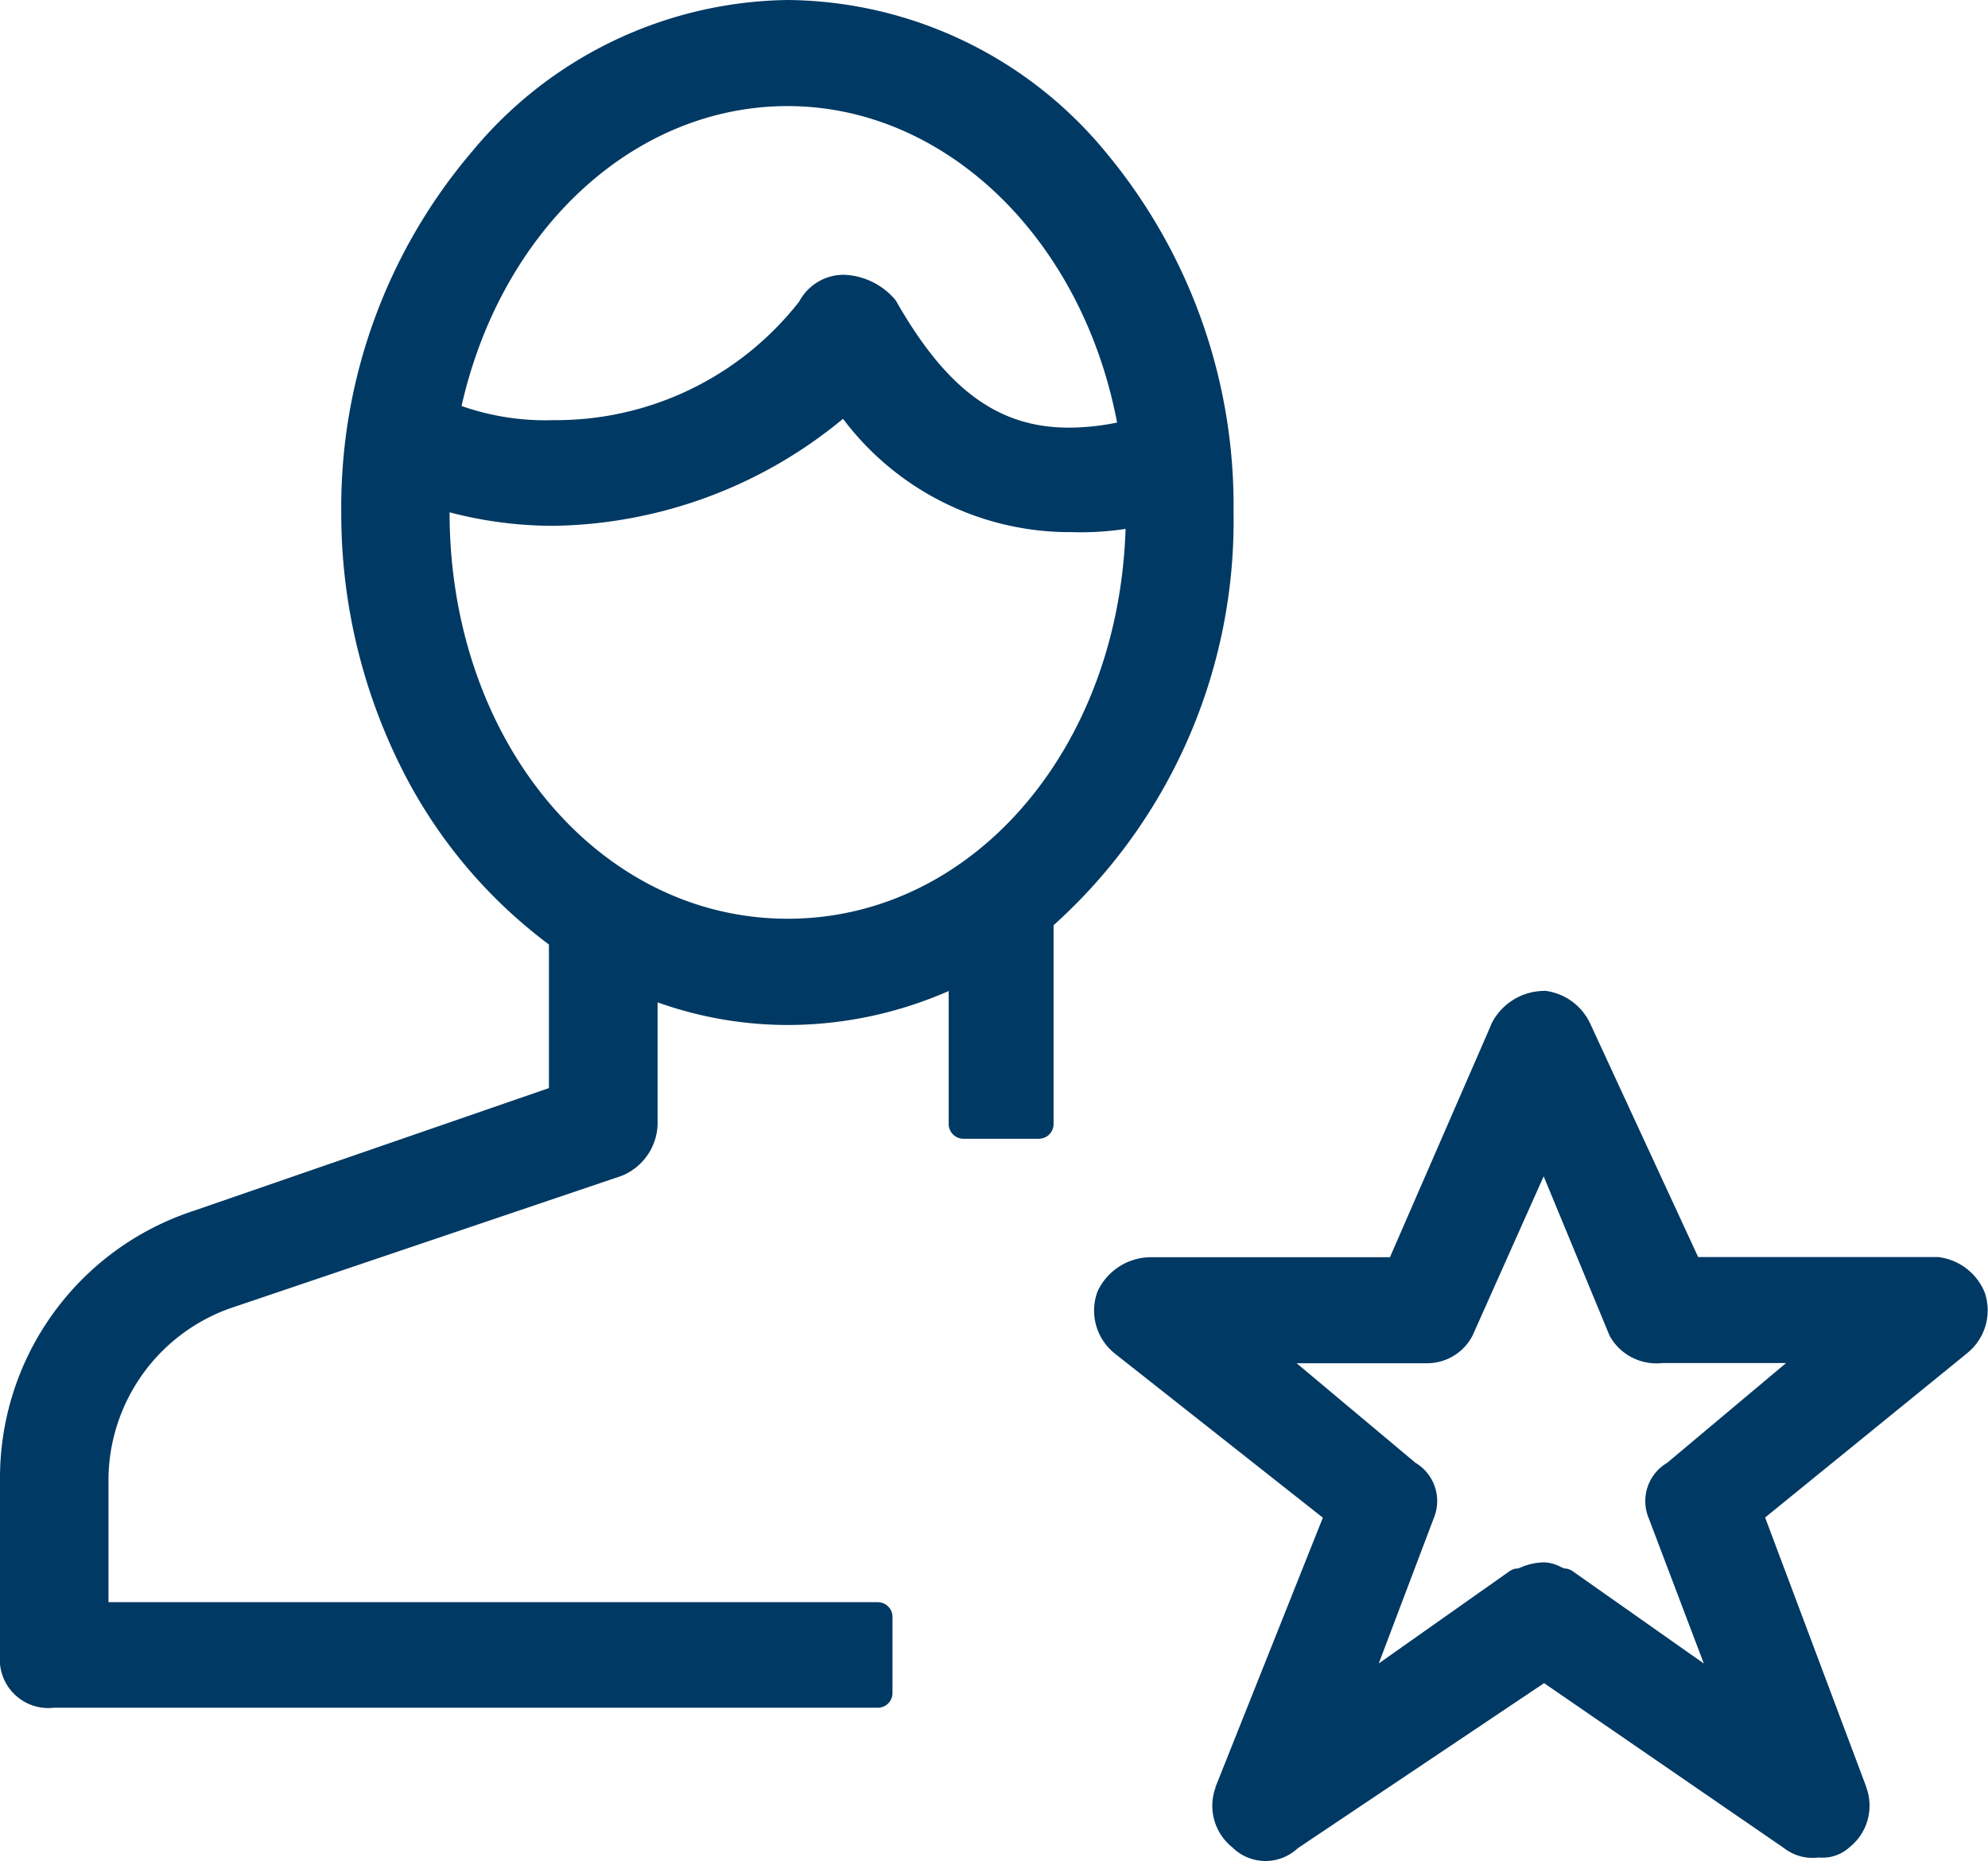
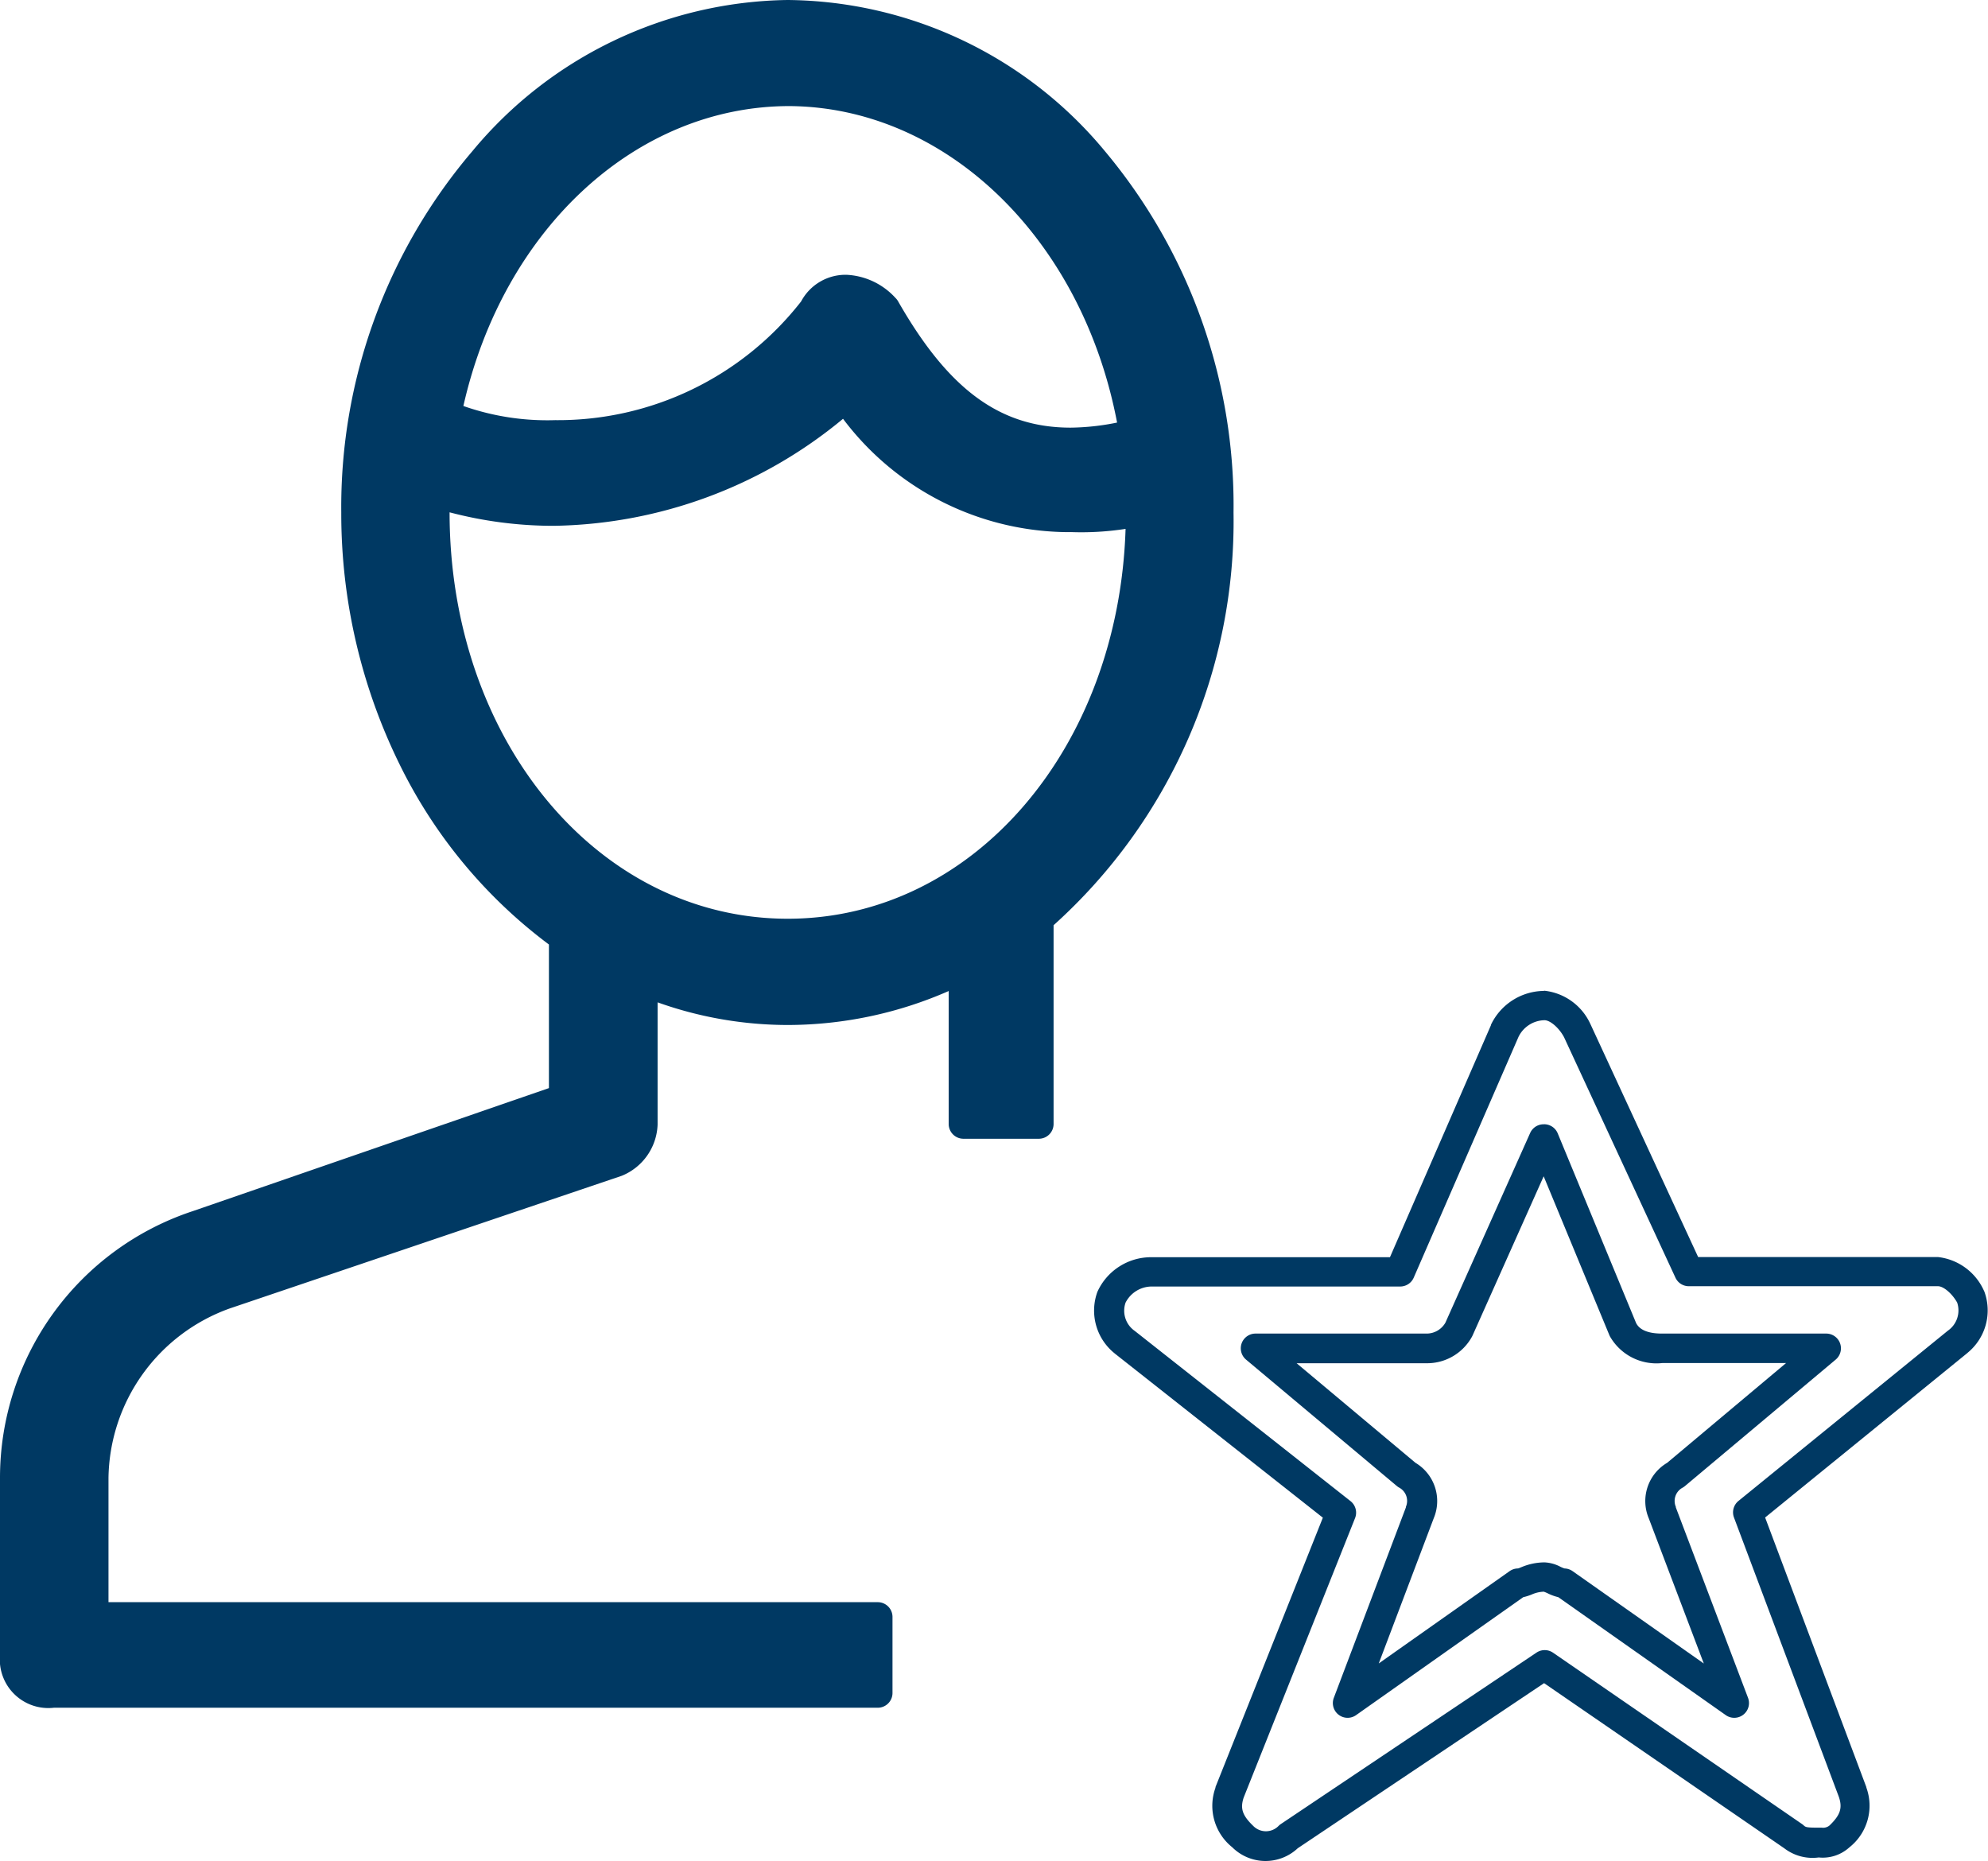
<svg xmlns="http://www.w3.org/2000/svg" width="33.717" height="31.557" viewBox="0 0 33.717 31.557">
  <g id="Group_4223" data-name="Group 4223" transform="translate(0.25 0.25)">
    <path id="Path_9227" data-name="Path 9227" d="M76.034,74.56c0-4.649-3.214-8.44-7.318-8.44-3.99,0-7.318,3.791-7.318,8.44a8.8,8.8,0,0,0,3.522,7.2V84.5l-6.207,2.144a4.52,4.52,0,0,0-3.1,4.287v3.007a.578.578,0,0,0,.664.643H70.247V93.291H56.95V90.933a3.367,3.367,0,0,1,2.216-3.109l6.65-2.25a.722.722,0,0,0,.443-.643V82.5a6.367,6.367,0,0,0,2.462.5A6.534,6.534,0,0,0,71.7,82.28v2.647h1.285V81.439A8.885,8.885,0,0,0,76.034,74.56Zm-7.318-7.141c2.944,0,5.36,2.541,5.88,5.828h-.083c-1.866.429-3.073-.214-4.171-2.143a.959.959,0,0,0-.658-.322.605.605,0,0,0-.549.322,5.435,5.435,0,0,1-4.392,2.143,4.321,4.321,0,0,1-1.842-.34c.625-3.118,2.978-5.486,5.819-5.486ZM62.735,74.56c0-.111,0-.223.007-.333a6.688,6.688,0,0,0,2,.309,7.566,7.566,0,0,0,4.941-1.93A4.949,4.949,0,0,0,74.7,74.54v.021c0,4.006-2.659,7.141-5.985,7.141S62.735,78.567,62.735,74.56Z" transform="translate(-55.61 -66.12)" fill="#003963" fill-rule="evenodd" />
-     <path id="Path_9227_-_Outline" data-name="Path 9227 - Outline" d="M68.716,65.87A7.062,7.062,0,0,1,74.1,68.434a9.357,9.357,0,0,1,2.181,6.126,9.211,9.211,0,0,1-3.052,7v3.371a.25.25,0,0,1-.25.25H71.7a.25.25,0,0,1-.25-.25V82.676a6.819,6.819,0,0,1-2.724.576,6.578,6.578,0,0,1-2.213-.384v2.064s0,.005,0,.008a.974.974,0,0,1-.6.866l-.016.006-6.644,2.248A3.1,3.1,0,0,0,57.2,90.933v2.107H70.247a.25.25,0,0,1,.25.25v1.29a.25.25,0,0,1-.25.25H56.274a.823.823,0,0,1-.914-.893V90.931a4.763,4.763,0,0,1,3.274-4.524l6.036-2.085V81.887a8.443,8.443,0,0,1-2.522-3.033,9.632,9.632,0,0,1-1-4.294,9.3,9.3,0,0,1,2.224-6.127A7.065,7.065,0,0,1,68.716,65.87Zm4.016,18.807V81.439a.25.25,0,0,1,.091-.193,8.682,8.682,0,0,0,2.961-6.686c0-4.516-3.171-8.19-7.068-8.19s-7.068,3.674-7.068,8.19a8.61,8.61,0,0,0,3.416,6.995.25.25,0,0,1,.106.2V84.5a.25.25,0,0,1-.168.236l-6.207,2.144a4.264,4.264,0,0,0-2.934,4.051v3.006c0,.29.108.393.414.393H70v-.79H56.95a.25.25,0,0,1-.25-.25V90.933a3.6,3.6,0,0,1,2.373-3.341l.013,0,6.641-2.247a.473.473,0,0,0,.282-.414V82.5a.25.25,0,0,1,.347-.23,6.085,6.085,0,0,0,2.366.48,6.312,6.312,0,0,0,2.86-.694.25.25,0,0,1,.364.222v2.4ZM68.716,67.169c3,0,5.573,2.54,6.127,6.039a.25.25,0,0,1-.247.289h-.055a4.77,4.77,0,0,1-1.054.127c-1.373,0-2.405-.729-3.344-2.364a.7.7,0,0,0-.459-.227h-.015a.354.354,0,0,0-.314.189l0,.005a5.693,5.693,0,0,1-4.61,2.271,4.5,4.5,0,0,1-1.948-.364.25.25,0,0,1-.139-.276,7.735,7.735,0,0,1,2.15-4.043,5.591,5.591,0,0,1,3.878-1.643Zm5.59,5.867c-.592-3.112-2.892-5.348-5.556-5.367l-.031,0c-2.6,0-4.852,2.081-5.531,5.086a4.294,4.294,0,0,0,1.555.24,5.235,5.235,0,0,0,4.173-2.013.854.854,0,0,1,.772-.452,1.2,1.2,0,0,1,.829.393.25.25,0,0,1,.043.055c.856,1.5,1.732,2.144,2.928,2.144A4.129,4.129,0,0,0,74.306,73.036Zm-4.623-.679H69.7a.25.25,0,0,1,.18.095,4.379,4.379,0,0,0,3.645,1.941h.01a4.451,4.451,0,0,0,1.116-.1.25.25,0,0,1,.3.244v.021a8.106,8.106,0,0,1-1.8,5.234,5.628,5.628,0,0,1-8.861,0,8.108,8.108,0,0,1-1.8-5.235c0-.113,0-.231.008-.349a.25.25,0,0,1,.325-.222,6.43,6.43,0,0,0,1.925.3,7.355,7.355,0,0,0,4.766-1.859A.25.25,0,0,1,69.683,72.357Zm3.837,2.537a4.809,4.809,0,0,1-3.862-1.922,7.868,7.868,0,0,1-4.916,1.815,6.93,6.93,0,0,1-1.757-.229v0c0,3.865,2.519,6.892,5.735,6.892,3.138,0,5.612-2.881,5.73-6.611A4.952,4.952,0,0,1,73.519,74.893Z" transform="translate(-55.61 -66.12)" fill="#003963" />
-     <path id="Path_9228" data-name="Path 9228" d="M250.3,234.063a.735.735,0,0,0-.556-.428h-4.226l-1.89-4.087a.735.735,0,0,0-.557-.429.75.75,0,0,0-.668.429l-1.779,4.087H236.4a.752.752,0,0,0-.667.428.667.667,0,0,0,.223.764l3.669,2.894-1.89,4.741a.648.648,0,0,0,.223.75.551.551,0,0,0,.778,0l4.337-2.908,4.226,2.908c.111.1.222.1.444.1a.42.42,0,0,0,.334-.1.65.65,0,0,0,.223-.75l-1.78-4.741,3.559-2.894A.667.667,0,0,0,250.3,234.063Zm-5,3.015a.506.506,0,0,0-.223.643l1.224,3.228-2.891-2.036c-.111,0-.223-.1-.334-.1-.224,0-.335.1-.446.1l-2.886,2.036,1.222-3.228a.507.507,0,0,0-.222-.643l-2.558-2.144h2.886a.618.618,0,0,0,.557-.322l1.443-3.228,1.335,3.228a.678.678,0,0,0,.667.322h2.783Z" transform="translate(-217.125 -212.319)" fill="#003963" fill-rule="evenodd" />
+     <path id="Path_9227_-_Outline" data-name="Path 9227 - Outline" d="M68.716,65.87A7.062,7.062,0,0,1,74.1,68.434a9.357,9.357,0,0,1,2.181,6.126,9.211,9.211,0,0,1-3.052,7v3.371a.25.25,0,0,1-.25.25H71.7a.25.25,0,0,1-.25-.25V82.676a6.819,6.819,0,0,1-2.724.576,6.578,6.578,0,0,1-2.213-.384v2.064s0,.005,0,.008a.974.974,0,0,1-.6.866l-.016.006-6.644,2.248A3.1,3.1,0,0,0,57.2,90.933v2.107H70.247a.25.25,0,0,1,.25.25v1.29a.25.25,0,0,1-.25.25H56.274a.823.823,0,0,1-.914-.893V90.931a4.763,4.763,0,0,1,3.274-4.524l6.036-2.085V81.887a8.443,8.443,0,0,1-2.522-3.033,9.632,9.632,0,0,1-1-4.294,9.3,9.3,0,0,1,2.224-6.127A7.065,7.065,0,0,1,68.716,65.87Zm4.016,18.807V81.439a.25.25,0,0,1,.091-.193,8.682,8.682,0,0,0,2.961-6.686c0-4.516-3.171-8.19-7.068-8.19s-7.068,3.674-7.068,8.19a8.61,8.61,0,0,0,3.416,6.995.25.25,0,0,1,.106.2V84.5a.25.25,0,0,1-.168.236l-6.207,2.144a4.264,4.264,0,0,0-2.934,4.051v3.006c0,.29.108.393.414.393H70v-.79H56.95a.25.25,0,0,1-.25-.25V90.933a3.6,3.6,0,0,1,2.373-3.341l.013,0,6.641-2.247a.473.473,0,0,0,.282-.414V82.5a.25.25,0,0,1,.347-.23,6.085,6.085,0,0,0,2.366.48,6.312,6.312,0,0,0,2.86-.694.25.25,0,0,1,.364.222v2.4ZM68.716,67.169c3,0,5.573,2.54,6.127,6.039a.25.25,0,0,1-.247.289h-.055a4.77,4.77,0,0,1-1.054.127c-1.373,0-2.405-.729-3.344-2.364a.7.7,0,0,0-.459-.227h-.015a.354.354,0,0,0-.314.189l0,.005a5.693,5.693,0,0,1-4.61,2.271,4.5,4.5,0,0,1-1.948-.364.25.25,0,0,1-.139-.276,7.735,7.735,0,0,1,2.15-4.043,5.591,5.591,0,0,1,3.878-1.643Zm5.59,5.867c-.592-3.112-2.892-5.348-5.556-5.367c-2.6,0-4.852,2.081-5.531,5.086a4.294,4.294,0,0,0,1.555.24,5.235,5.235,0,0,0,4.173-2.013.854.854,0,0,1,.772-.452,1.2,1.2,0,0,1,.829.393.25.25,0,0,1,.043.055c.856,1.5,1.732,2.144,2.928,2.144A4.129,4.129,0,0,0,74.306,73.036Zm-4.623-.679H69.7a.25.25,0,0,1,.18.095,4.379,4.379,0,0,0,3.645,1.941h.01a4.451,4.451,0,0,0,1.116-.1.25.25,0,0,1,.3.244v.021a8.106,8.106,0,0,1-1.8,5.234,5.628,5.628,0,0,1-8.861,0,8.108,8.108,0,0,1-1.8-5.235c0-.113,0-.231.008-.349a.25.25,0,0,1,.325-.222,6.43,6.43,0,0,0,1.925.3,7.355,7.355,0,0,0,4.766-1.859A.25.25,0,0,1,69.683,72.357Zm3.837,2.537a4.809,4.809,0,0,1-3.862-1.922,7.868,7.868,0,0,1-4.916,1.815,6.93,6.93,0,0,1-1.757-.229v0c0,3.865,2.519,6.892,5.735,6.892,3.138,0,5.612-2.881,5.73-6.611A4.952,4.952,0,0,1,73.519,74.893Z" transform="translate(-55.61 -66.12)" fill="#003963" />
    <path id="Path_9228_-_Outline" data-name="Path 9228 - Outline" d="M243.07,228.87a.973.973,0,0,1,.778.564l.005.01,1.823,3.942h4.066a.973.973,0,0,1,.777.562.25.25,0,0,1,.015.034.929.929,0,0,1-.286,1.026l-.016.014-3.42,2.781,1.717,4.573,0,.007a.9.9,0,0,1-.286,1.012l-.007.006a.672.672,0,0,1-.515.167.787.787,0,0,1-.585-.156l-4.073-2.8-4.178,2.8a.8.8,0,0,1-1.112-.018.9.9,0,0,1-.283-1.009l0-.011,1.821-4.568-3.523-2.779-.019-.016a.929.929,0,0,1-.285-1.026.251.251,0,0,1,.011-.026,1,1,0,0,1,.888-.57h4.066l1.714-3.937,0-.007a1.007,1.007,0,0,1,.89-.572Zm.332.789c-.083-.157-.233-.288-.331-.289a.5.5,0,0,0-.442.283l-1.777,4.083a.25.25,0,0,1-.229.15H236.4a.5.5,0,0,0-.435.273.417.417,0,0,0,.156.48l3.659,2.886a.25.25,0,0,1,.077.289l-1.888,4.736c-.063.187-.024.305.162.484a.3.3,0,0,0,.428,0,.249.249,0,0,1,.037-.031l4.337-2.908a.25.25,0,0,1,.281,0l4.226,2.908a.251.251,0,0,1,.028.023c.033.031.057.037.274.037l.032,0a.17.17,0,0,0,.132-.039c.182-.176.22-.294.157-.482l-1.779-4.738a.25.25,0,0,1,.076-.282l3.551-2.887a.418.418,0,0,0,.158-.477c-.085-.152-.231-.277-.325-.277h-4.226a.25.25,0,0,1-.227-.145Zm-.335,1.475h0a.25.25,0,0,1,.227.154l1.33,3.218c.03.056.111.178.44.178h2.783a.25.25,0,0,1,.161.442l-2.556,2.144a.249.249,0,0,1-.041.028.255.255,0,0,0-.113.325l0,.01,1.224,3.228a.25.25,0,0,1-.378.293l-2.84-2a.814.814,0,0,1-.179-.065.616.616,0,0,0-.067-.028.546.546,0,0,0-.205.048.889.889,0,0,1-.143.045l-2.835,2a.25.25,0,0,1-.378-.293l1.222-3.228,0-.01a.256.256,0,0,0-.112-.326.249.249,0,0,1-.04-.027l-2.558-2.144a.25.25,0,0,1,.161-.442h2.9a.368.368,0,0,0,.319-.184l1.438-3.218A.25.25,0,0,1,243.067,231.135Zm4.1,4.05h-2.1a.908.908,0,0,1-.889-.456l-.009-.02-1.113-2.691-1.206,2.7-.009.018a.868.868,0,0,1-.762.452h-2.213l2.015,1.688a.755.755,0,0,1,.31.942l-.932,2.461,2.219-1.565a.25.25,0,0,1,.139-.046c.012,0,.041-.014.062-.022a1.026,1.026,0,0,1,.39-.081.639.639,0,0,1,.272.075.6.6,0,0,0,.068.028.25.25,0,0,1,.138.046l2.225,1.566-.933-2.461a.753.753,0,0,1,.311-.942Z" transform="translate(-217.125 -212.319)" fill="#003963" />
  </g>
</svg>